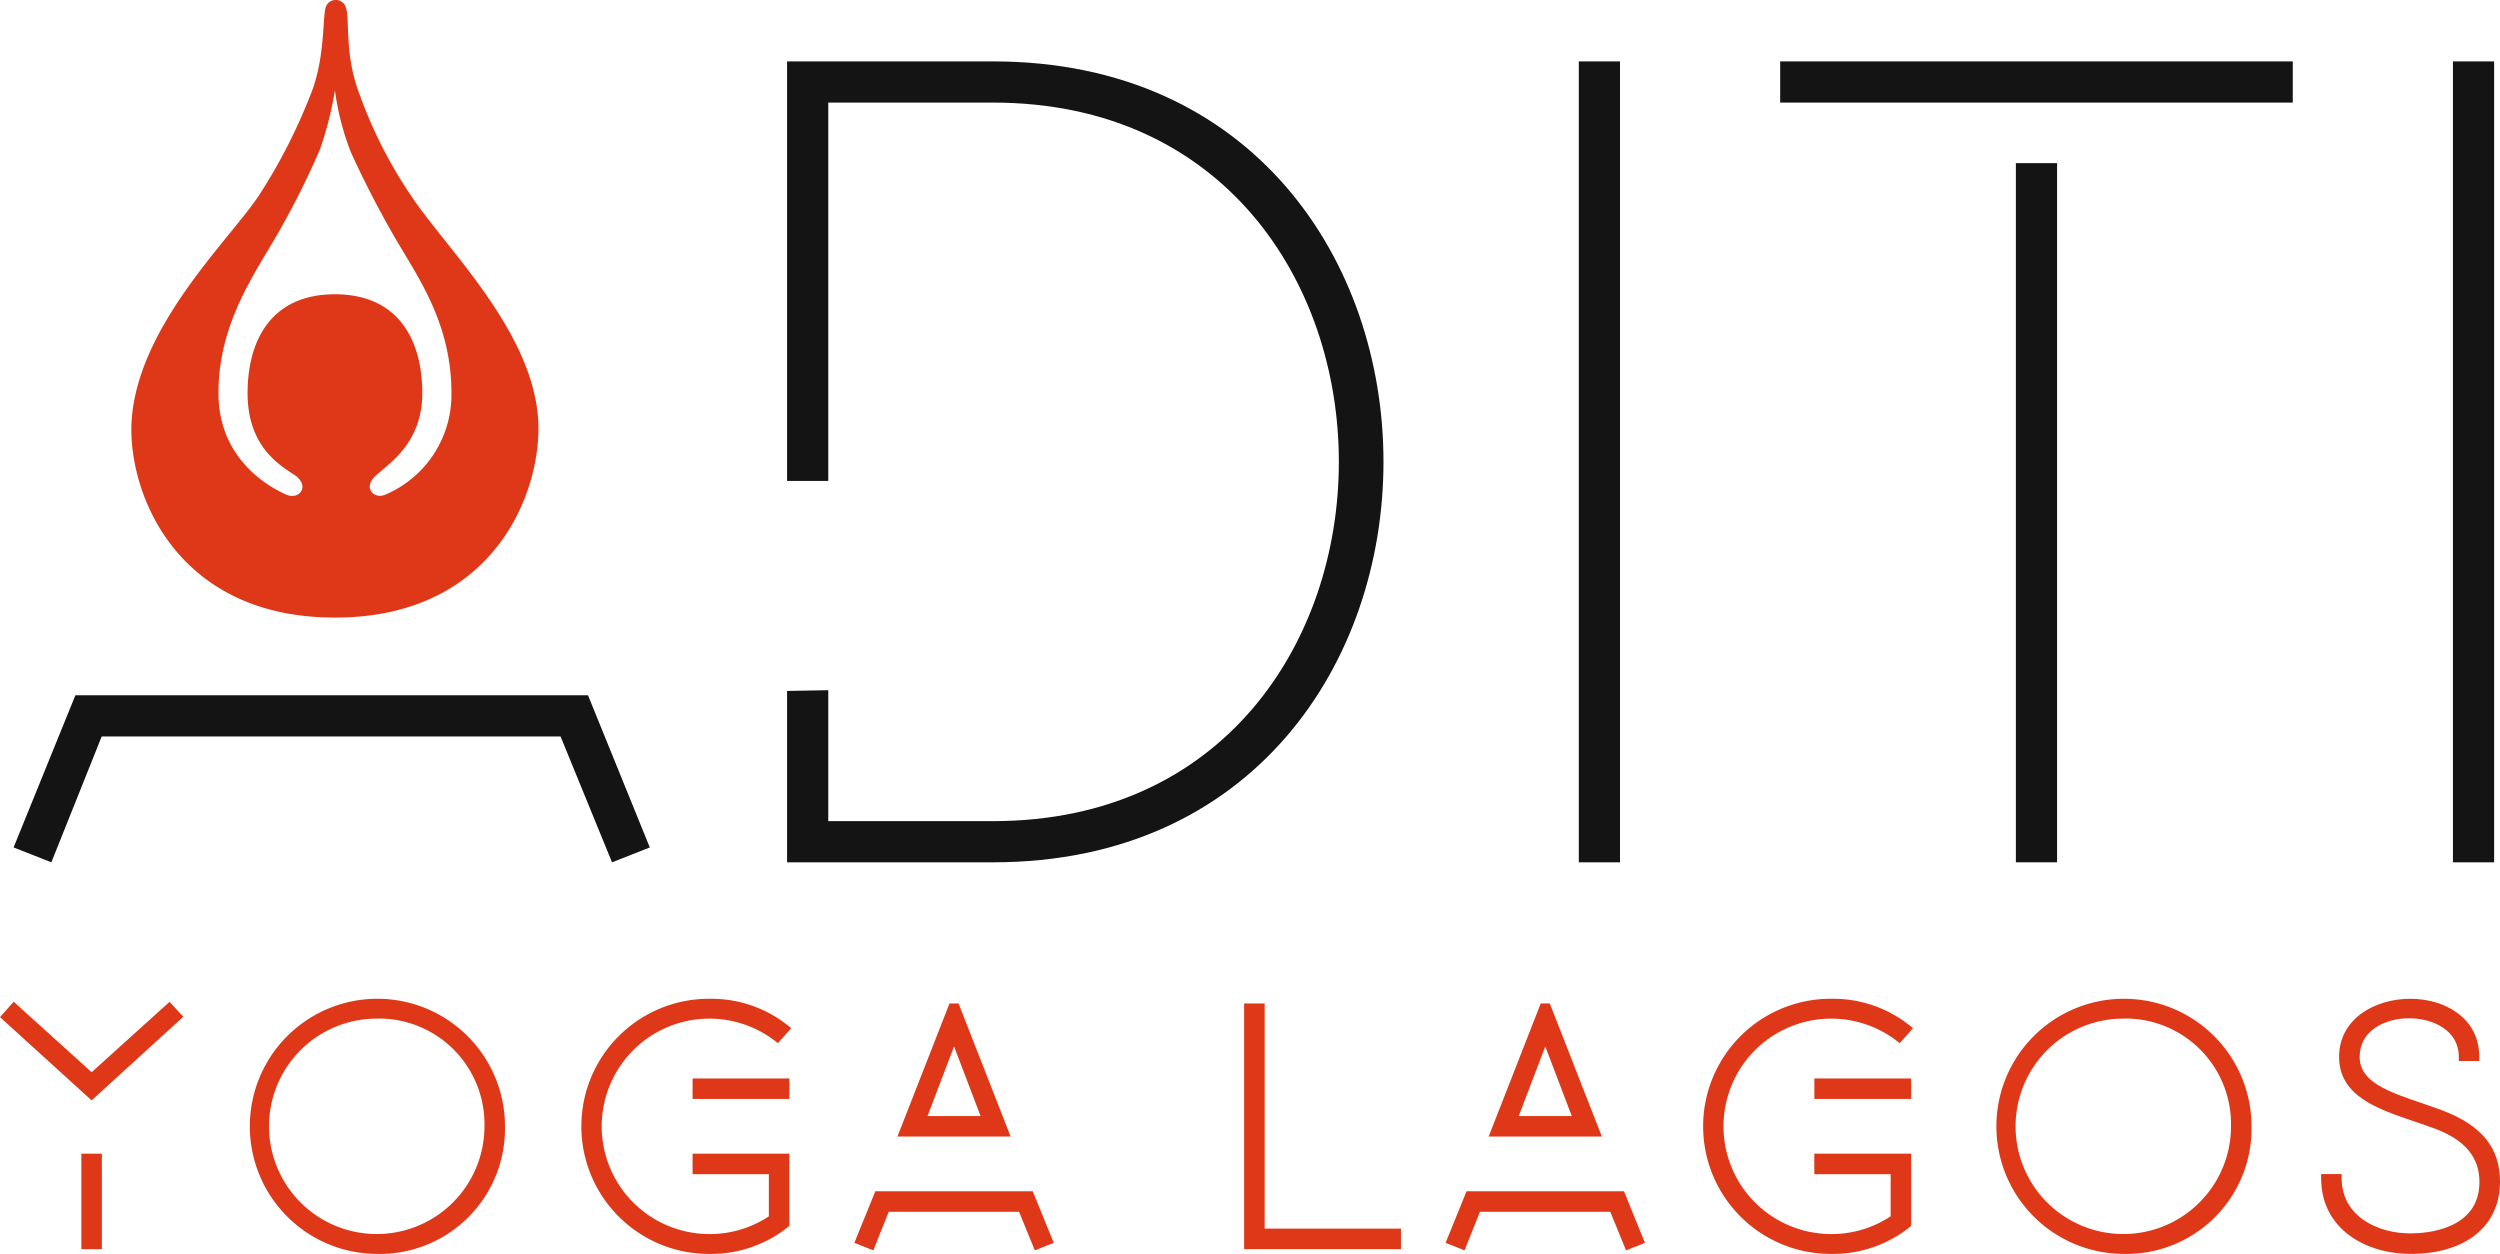
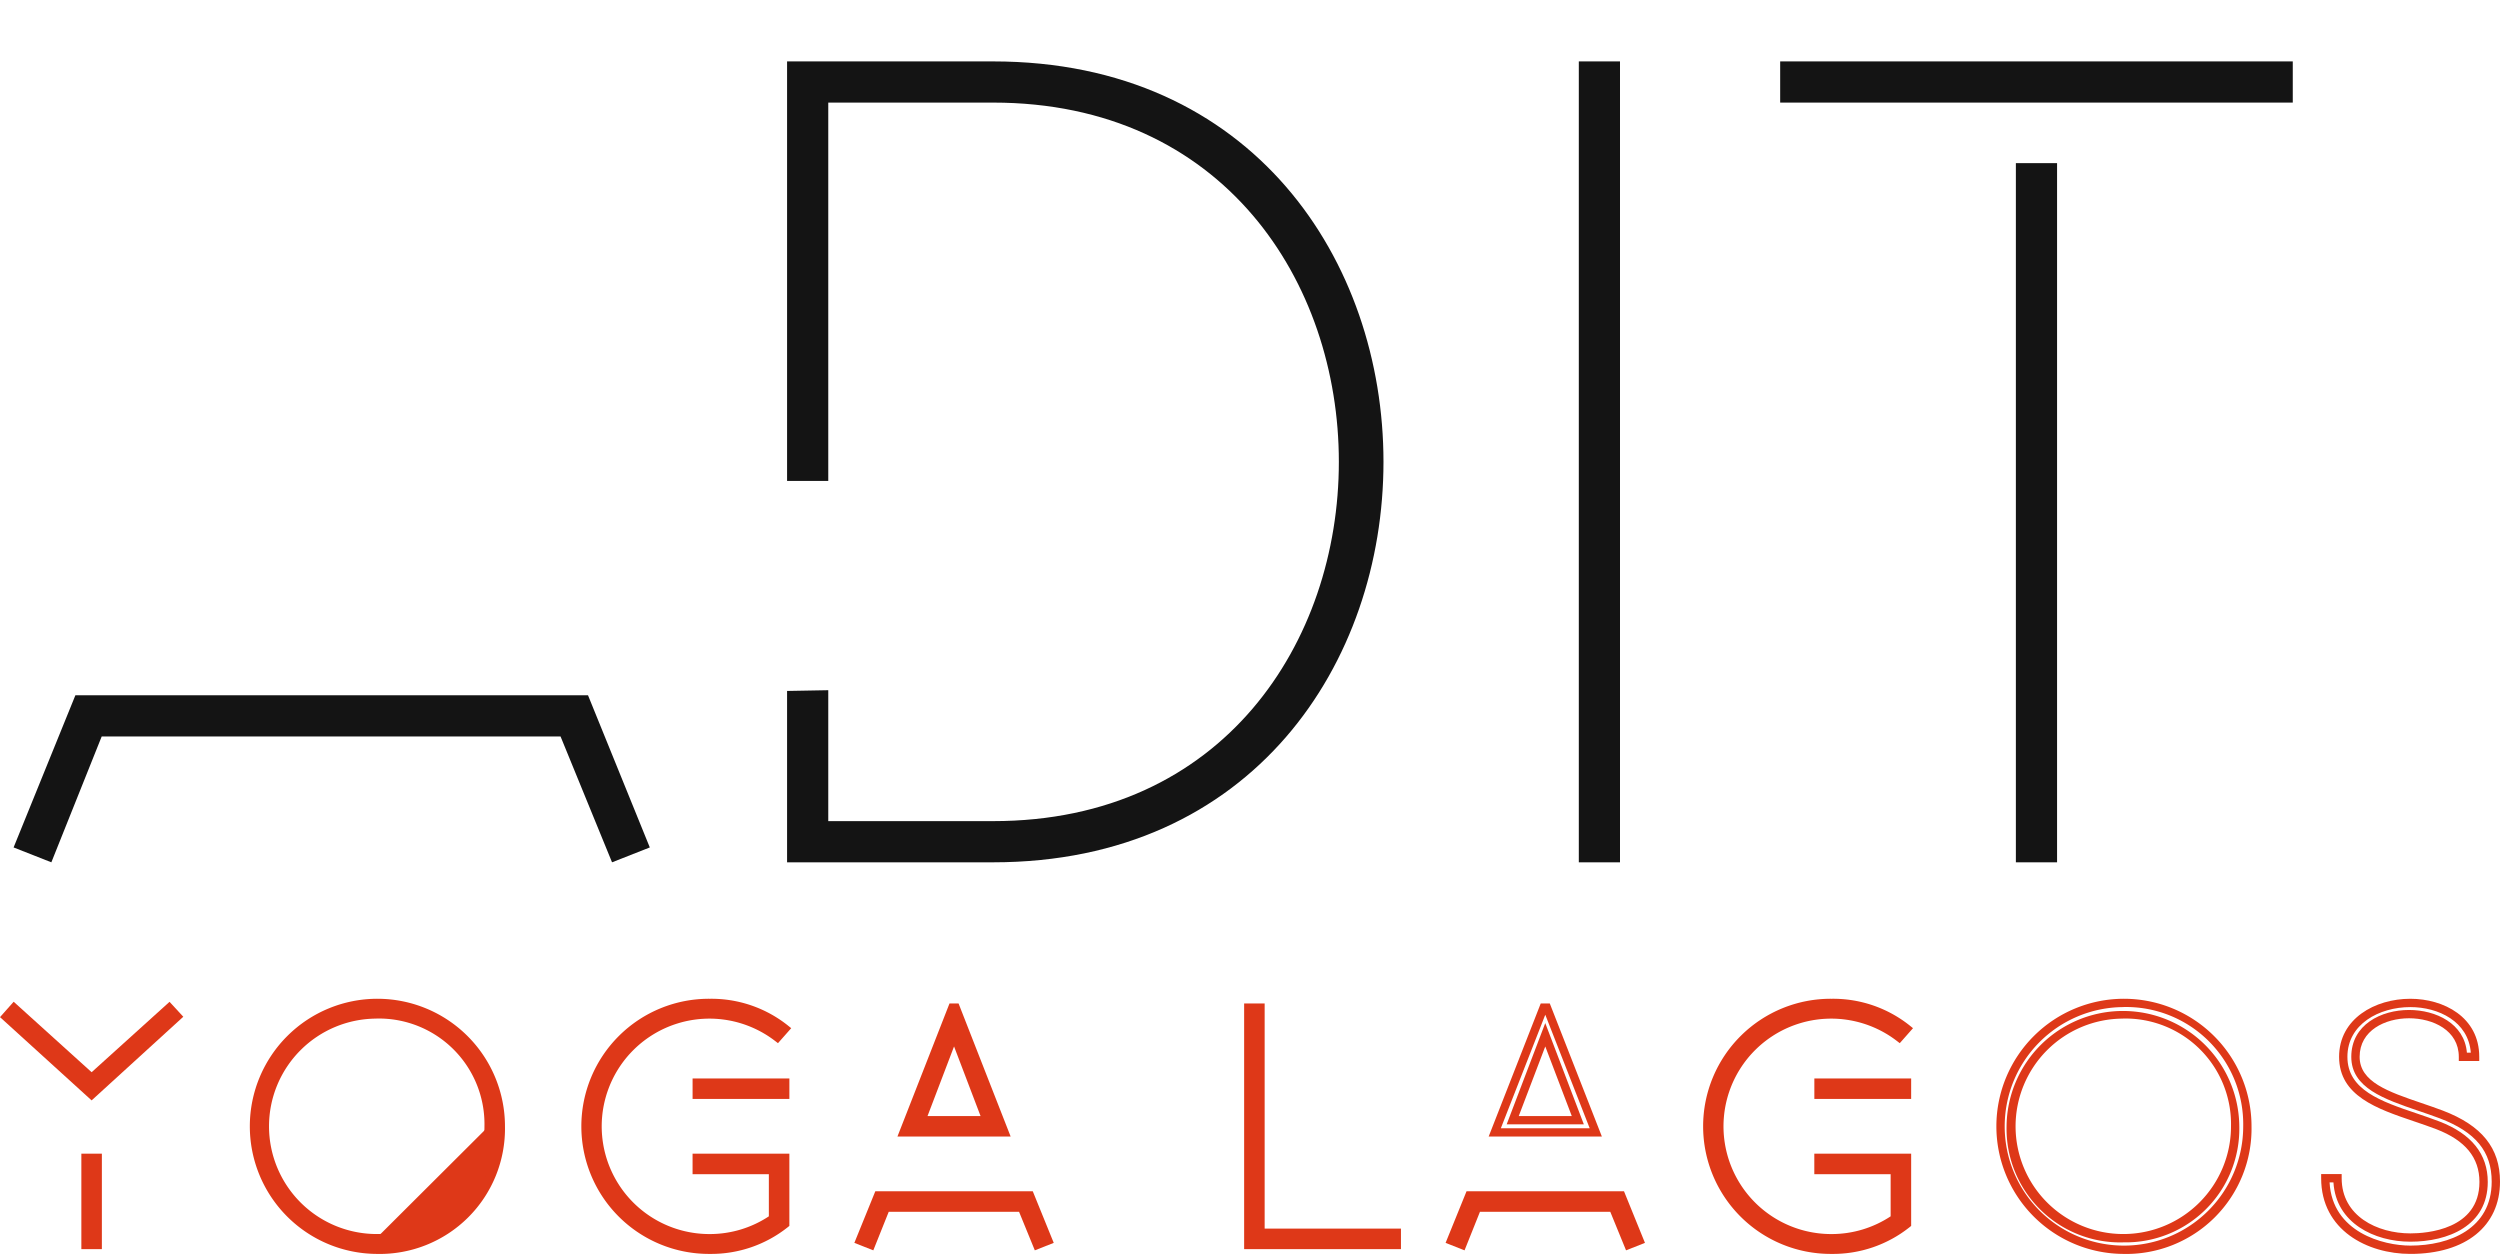
<svg xmlns="http://www.w3.org/2000/svg" width="294.761" height="147.837" viewBox="0 0 294.761 147.837">
  <g id="Group_341" data-name="Group 341" transform="translate(-78.514 -187.736)">
    <g id="Group_327" data-name="Group 327" transform="translate(80.121 269.712)">
      <g id="Group_326" data-name="Group 326" transform="translate(0 0)">
        <path id="Path_327" data-name="Path 327" d="M148.626,309.617l7.285,17.941-4.452,1.754-6.071-14.839h-54.1l-5.936,14.839L80.9,327.558l7.285-17.941Z" transform="translate(-80.904 -309.617)" fill="#141414" />
      </g>
    </g>
-     <path id="Path_328" data-name="Path 328" d="M149.48,236.838c-.88-10.394-10.909-19.9-15.01-26.1a53.391,53.391,0,0,1-5.991-11.8c-1.833-4.658-1.174-8.906-1.614-10.2a1.247,1.247,0,0,0-2.421-.11c-.367,1.247-.052,6.182-1.833,10.416a65.273,65.273,0,0,1-6,11.694c-3.378,5.13-13.978,15.079-15,26.1-.765,8.206,4.7,23.713,23.932,23.713S150.175,245.05,149.48,236.838Zm-17.885,9.172c-1.373.687-2.747-.687-1.373-2.06s5.623-3.753,5.623-9.859c0-6.162-2.747-11.659-10.3-11.659s-10.3,5.478-10.3,11.659,3.622,8.4,5.494,9.615c1.922,1.249.67,3.07-.975,2.331-1.253-.563-7.952-3.705-7.952-11.946s4.279-14.063,7.026-18.87a95.294,95.294,0,0,0,4.951-9.9,41.393,41.393,0,0,0,1.755-6.932,31.71,31.71,0,0,0,1.821,7.152c1.236,2.792,3.144,6.534,5.006,9.792,2.747,4.807,6.911,10.287,6.911,18.759A12.81,12.81,0,0,1,131.595,246.011Z" transform="translate(-7.54)" fill="#de3818" />
    <g id="Group_340" data-name="Group 340" transform="translate(78.514 305.492)">
      <g id="Group_337" data-name="Group 337">
        <g id="Group_328" data-name="Group 328" transform="translate(0 0.353)">
          <path id="Path_329" data-name="Path 329" d="M79.536,365.454l.96-1.079,9.155,8.274,9.153-8.274.96,1.039L89.65,374.648Zm9.395,16.63h1.439v10.273H88.931Z" transform="translate(-78.849 -363.679)" fill="#de3818" />
          <path id="Path_330" data-name="Path 330" d="M90.525,392.507H88.106V381.254h2.419Zm-1.44-.979h.46v-9.294h-.46Zm.231-16.556-10.8-9.816,1.609-1.815,9.192,8.309,9.186-8.3,1.623,1.76Zm-9.426-9.893,9.424,8.568,9.42-8.6-.3-.32-9.122,8.248L80.2,364.73Z" transform="translate(-78.514 -363.34)" fill="#de3818" />
        </g>
        <g id="Group_329" data-name="Group 329" transform="translate(29.216)">
-           <path id="Path_331" data-name="Path 331" d="M152.022,378.093a14.671,14.671,0,1,1-14.67-14.551A14.331,14.331,0,0,1,152.022,378.093Zm-1.439,0a13.232,13.232,0,1,0-13.232,13.191A12.988,12.988,0,0,0,150.583,378.093Z" transform="translate(-122.191 -363.053)" fill="#de3818" />
+           <path id="Path_331" data-name="Path 331" d="M152.022,378.093a14.671,14.671,0,1,1-14.67-14.551A14.331,14.331,0,0,1,152.022,378.093Zm-1.439,0a13.232,13.232,0,1,0-13.232,13.191Z" transform="translate(-122.191 -363.053)" fill="#de3818" />
          <path id="Path_332" data-name="Path 332" d="M137.113,392.9a15.041,15.041,0,1,1,15.161-15.04A14.77,14.77,0,0,1,137.113,392.9Zm0-29.1a14.061,14.061,0,1,0,14.181,14.061A13.812,13.812,0,0,0,137.113,363.795Zm0,27.741a13.4,13.4,0,0,1-13.721-13.68,13.722,13.722,0,0,1,27.443,0A13.4,13.4,0,0,1,137.113,391.536Zm0-26.384a12.7,12.7,0,1,0,12.742,12.7A12.444,12.444,0,0,0,137.113,365.152Z" transform="translate(-121.952 -362.815)" fill="#de3818" />
        </g>
        <g id="Group_330" data-name="Group 330" transform="translate(68.548)">
          <path id="Path_333" data-name="Path 333" d="M181.158,378.093a14.332,14.332,0,0,1,14.671-14.551,14.036,14.036,0,0,1,8.874,3.038l-.919,1.039a13.18,13.18,0,1,0-.52,21.347V383.25h-8.995v-1.439H204.7v7.795a14.033,14.033,0,0,1-8.874,3.038A14.331,14.331,0,0,1,181.158,378.093Zm13.111-3.717v-1.439H204.7v1.439Z" transform="translate(-180.669 -363.053)" fill="#de3818" />
          <path id="Path_334" data-name="Path 334" d="M195.59,392.9a15.041,15.041,0,1,1,0-30.081,14.473,14.473,0,0,1,9.181,3.144l.4.323-1.562,1.768-.363-.279a12.7,12.7,0,1,0-7.657,22.785,12.616,12.616,0,0,0,6.945-2.091V383.5h-8.994v-2.419h11.413V389.6l-.184.147A14.479,14.479,0,0,1,195.59,392.9Zm0-29.1a14.061,14.061,0,1,0,0,28.122,13.523,13.523,0,0,0,8.385-2.788v-7.066h-9.453v.46h8.994v6.464l-.213.148a13.62,13.62,0,0,1-7.713,2.4,13.4,13.4,0,0,1-13.721-13.68,13.662,13.662,0,0,1,21.607-11.135l.275-.309A13.552,13.552,0,0,0,195.59,363.795Zm9.364,10.831H193.542v-2.419h11.413Zm-10.433-.979h9.453v-.46h-9.453Z" transform="translate(-180.431 -362.815)" fill="#de3818" />
        </g>
        <g id="Group_331" data-name="Group 331" transform="translate(100.732 22.703)">
          <path id="Path_335" data-name="Path 335" d="M249.3,397.3l2.158,5.317-1.319.52-1.8-4.4h-16.03l-1.759,4.4-1.32-.52,2.159-5.317Z" transform="translate(-228.593 -396.809)" fill="#de3818" />
          <path id="Path_336" data-name="Path 336" d="M230.516,403.532l-2.235-.881,2.47-6.081h18.568l2.47,6.081-2.23.881-1.858-4.543H232.333Zm1.152-5.523H248.36l1.741,4.253.408-.159-1.848-4.553H231.411l-1.848,4.553.406.159Z" transform="translate(-228.281 -396.57)" fill="#de3818" />
        </g>
        <g id="Group_332" data-name="Group 332" transform="translate(146.689 0.558)">
          <path id="Path_337" data-name="Path 337" d="M297.339,364.375h1.439v26.542h16.07v1.439H297.339Z" transform="translate(-296.849 -363.884)" fill="#de3818" />
          <path id="Path_338" data-name="Path 338" d="M315.1,392.607H296.61V363.645h2.419v26.543H315.1Zm-17.509-.979h16.529v-.46H298.05V364.625h-.46Z" transform="translate(-296.61 -363.645)" fill="#de3818" />
        </g>
        <g id="Group_333" data-name="Group 333" transform="translate(170.442 22.703)">
          <path id="Path_339" data-name="Path 339" d="M352.944,397.3l2.159,5.317-1.319.52-1.8-4.4h-16.03l-1.759,4.4-1.319-.52,2.158-5.317Z" transform="translate(-332.237 -396.809)" fill="#de3818" />
          <path id="Path_340" data-name="Path 340" d="M334.159,403.532l-2.234-.881,2.468-6.081h18.568l2.47,6.081-2.23.881-1.858-4.543H335.975Zm1.151-5.523H352l1.741,4.253.408-.159L352.3,397.55H335.053l-1.847,4.553.4.159Z" transform="translate(-331.925 -396.57)" fill="#de3818" />
        </g>
        <g id="Group_334" data-name="Group 334" transform="translate(200.809)">
          <path id="Path_341" data-name="Path 341" d="M377.8,378.093a14.332,14.332,0,0,1,14.671-14.551,14.036,14.036,0,0,1,8.873,3.038l-.919,1.039a13.18,13.18,0,1,0-.52,21.347V383.25h-8.995v-1.439h10.433v7.795a14.032,14.032,0,0,1-8.873,3.038A14.332,14.332,0,0,1,377.8,378.093Zm13.111-3.717v-1.439h10.433v1.439Z" transform="translate(-377.313 -363.053)" fill="#de3818" />
          <path id="Path_342" data-name="Path 342" d="M392.236,392.9a15.041,15.041,0,1,1,0-30.081,14.47,14.47,0,0,1,9.181,3.144l.4.323-1.561,1.768-.363-.279a12.7,12.7,0,1,0-7.657,22.785,12.621,12.621,0,0,0,6.945-2.091V383.5h-9v-2.419H401.6V389.6l-.182.147A14.479,14.479,0,0,1,392.236,392.9Zm0-29.1a14.061,14.061,0,1,0,0,28.122,13.516,13.516,0,0,0,8.383-2.788v-7.066h-9.453v.46h9v6.466l-.214.145a13.619,13.619,0,0,1-7.711,2.4,13.682,13.682,0,1,1,7.885-24.815l.274-.309A13.543,13.543,0,0,0,392.236,363.795Zm9.363,10.831H390.186v-2.419H401.6Zm-10.433-.979h9.453v-.46h-9.453Z" transform="translate(-377.075 -362.815)" fill="#de3818" />
        </g>
        <g id="Group_335" data-name="Group 335" transform="translate(235.144)">
-           <path id="Path_343" data-name="Path 343" d="M458.192,378.093a14.671,14.671,0,1,1-14.67-14.551A14.331,14.331,0,0,1,458.192,378.093Zm-1.439,0a13.231,13.231,0,1,0-13.231,13.191A12.988,12.988,0,0,0,456.753,378.093Z" transform="translate(-428.362 -363.053)" fill="#de3818" />
          <path id="Path_344" data-name="Path 344" d="M443.283,392.9a15.041,15.041,0,1,1,15.161-15.04A14.769,14.769,0,0,1,443.283,392.9Zm0-29.1a14.061,14.061,0,1,0,14.181,14.061A13.811,13.811,0,0,0,443.283,363.795Zm0,27.741a13.4,13.4,0,0,1-13.72-13.68,13.721,13.721,0,0,1,27.441,0A13.4,13.4,0,0,1,443.283,391.536Zm0-26.384a12.7,12.7,0,1,0,12.742,12.7A12.444,12.444,0,0,0,443.283,365.152Z" transform="translate(-428.124 -362.815)" fill="#de3818" />
        </g>
        <g id="Group_336" data-name="Group 336" transform="translate(273.674)">
-           <path id="Path_345" data-name="Path 345" d="M487.578,384.209c0,4.837,4.477,7,8.594,7,4.278,0,8.635-1.759,8.635-6.556,0-2.558-1.239-5.077-5.4-6.675-5-1.919-11.153-2.918-11.153-8.075,0-4.2,4-6.356,7.914-6.356,3.838,0,7.635,2.08,7.635,6.356h-1.439c0-3.358-3.158-5.036-6.356-5.036-3.158,0-6.315,1.679-6.315,5.036,0,4,5.236,4.958,10.113,6.8,5.037,1.918,6.435,4.757,6.435,7.915,0,5.476-4.516,8.035-10.073,8.035-4.277,0-10.033-2.239-10.033-8.435Z" transform="translate(-485.649 -363.053)" fill="#de3818" />
          <path id="Path_346" data-name="Path 346" d="M495.933,392.9c-5.068,0-10.523-2.791-10.523-8.924v-.49h2.419v.49c0,4.469,4.2,6.505,8.1,6.505,1.91,0,8.144-.438,8.144-6.067,0-2.868-1.663-4.9-5.082-6.217-.859-.328-1.755-.632-2.647-.934-4.336-1.47-8.819-2.986-8.819-7.6,0-4.494,4.228-6.844,8.4-6.844,3.914,0,8.125,2.143,8.125,6.844v.49H501.64v-.49c0-3.122-3.041-4.545-5.866-4.545-2.806,0-5.826,1.423-5.826,4.545,0,2.961,3.369,4.114,7.27,5.443.833.284,1.686.578,2.526.892,4.609,1.757,6.754,4.417,6.754,8.376C506.5,389.631,502.449,392.9,495.933,392.9Zm-9.53-8.434c.316,5.881,6.318,7.455,9.53,7.455,4.633,0,9.584-1.981,9.584-7.545,0-3.547-1.888-5.848-6.122-7.46-.829-.312-1.671-.6-2.5-.881-4.079-1.393-7.932-2.707-7.932-6.371,0-3.8,3.528-5.525,6.806-5.525,3.152,0,6.534,1.579,6.825,5.035h.461c-.289-3.689-3.828-5.375-7.126-5.375-3.689,0-7.424,2.014-7.424,5.864,0,3.911,3.961,5.249,8.154,6.669.9.307,1.813.613,2.684.95,3.789,1.455,5.71,3.856,5.71,7.131,0,5.2-4.713,7.047-9.124,7.047-4.233,0-8.78-2.192-9.071-6.995Z" transform="translate(-485.41 -362.815)" fill="#de3818" />
        </g>
      </g>
      <g id="Group_338" data-name="Group 338" transform="translate(105.811 0.558)">
        <path id="Path_347" data-name="Path 347" d="M243.058,364.375h-.4l-5.756,14.71h11.912Zm-.2,3.2,3.837,10.074H239.02Z" transform="translate(-236.183 -363.884)" fill="#de3818" />
        <path id="Path_348" data-name="Path 348" d="M249.183,379.337h-13.35l6.139-15.692h1.07Zm-11.913-.98h10.476l-5.237-13.387Zm9.788-.459h-9.1l4.55-11.94Zm-7.676-.98h6.253l-3.126-8.207Z" transform="translate(-235.833 -363.645)" fill="#de3818" />
      </g>
      <g id="Group_339" data-name="Group 339" transform="translate(175.52 0.558)">
-         <path id="Path_349" data-name="Path 349" d="M346.7,364.375h-.4l-5.757,14.71h11.913Zm-.2,3.2,3.837,10.074h-7.675Z" transform="translate(-339.825 -363.884)" fill="#de3818" />
        <path id="Path_350" data-name="Path 350" d="M352.824,379.337h-13.35l6.139-15.692h1.07Zm-11.913-.98h10.476L346.15,364.97Zm9.786-.459h-9.1l4.55-11.94Zm-7.675-.98h6.252l-3.125-8.207Z" transform="translate(-339.475 -363.645)" fill="#de3818" />
      </g>
    </g>
    <path id="Path_351" data-name="Path 351" d="M240.771,198.5H216.488v49.468h4.856V203.356h19.427c54.365,0,54.365,84.719,0,84.719H221.344V272.637l-4.856.089v20.205h24.283C302.152,292.931,302.152,198.5,240.771,198.5Z" transform="translate(-45.174 -3.524)" fill="#141414" />
    <path id="Path_352" data-name="Path 352" d="M355.279,198.5h4.856v94.432h-4.856Z" transform="translate(-90.616 -3.524)" fill="#141414" />
    <path id="Path_353" data-name="Path 353" d="M431.895,298.771h4.857V216.335h-4.857Z" transform="translate(-115.701 -9.364)" fill="#141414" />
    <path id="Path_354" data-name="Path 354" d="M423.224,203.356h27.79V198.5H390.578v4.856h32.646Z" transform="translate(-102.173 -3.524)" fill="#141414" />
-     <path id="Path_355" data-name="Path 355" d="M508.512,198.5h4.857v94.432h-4.857Z" transform="translate(-140.786 -3.524)" fill="#141414" />
  </g>
</svg>